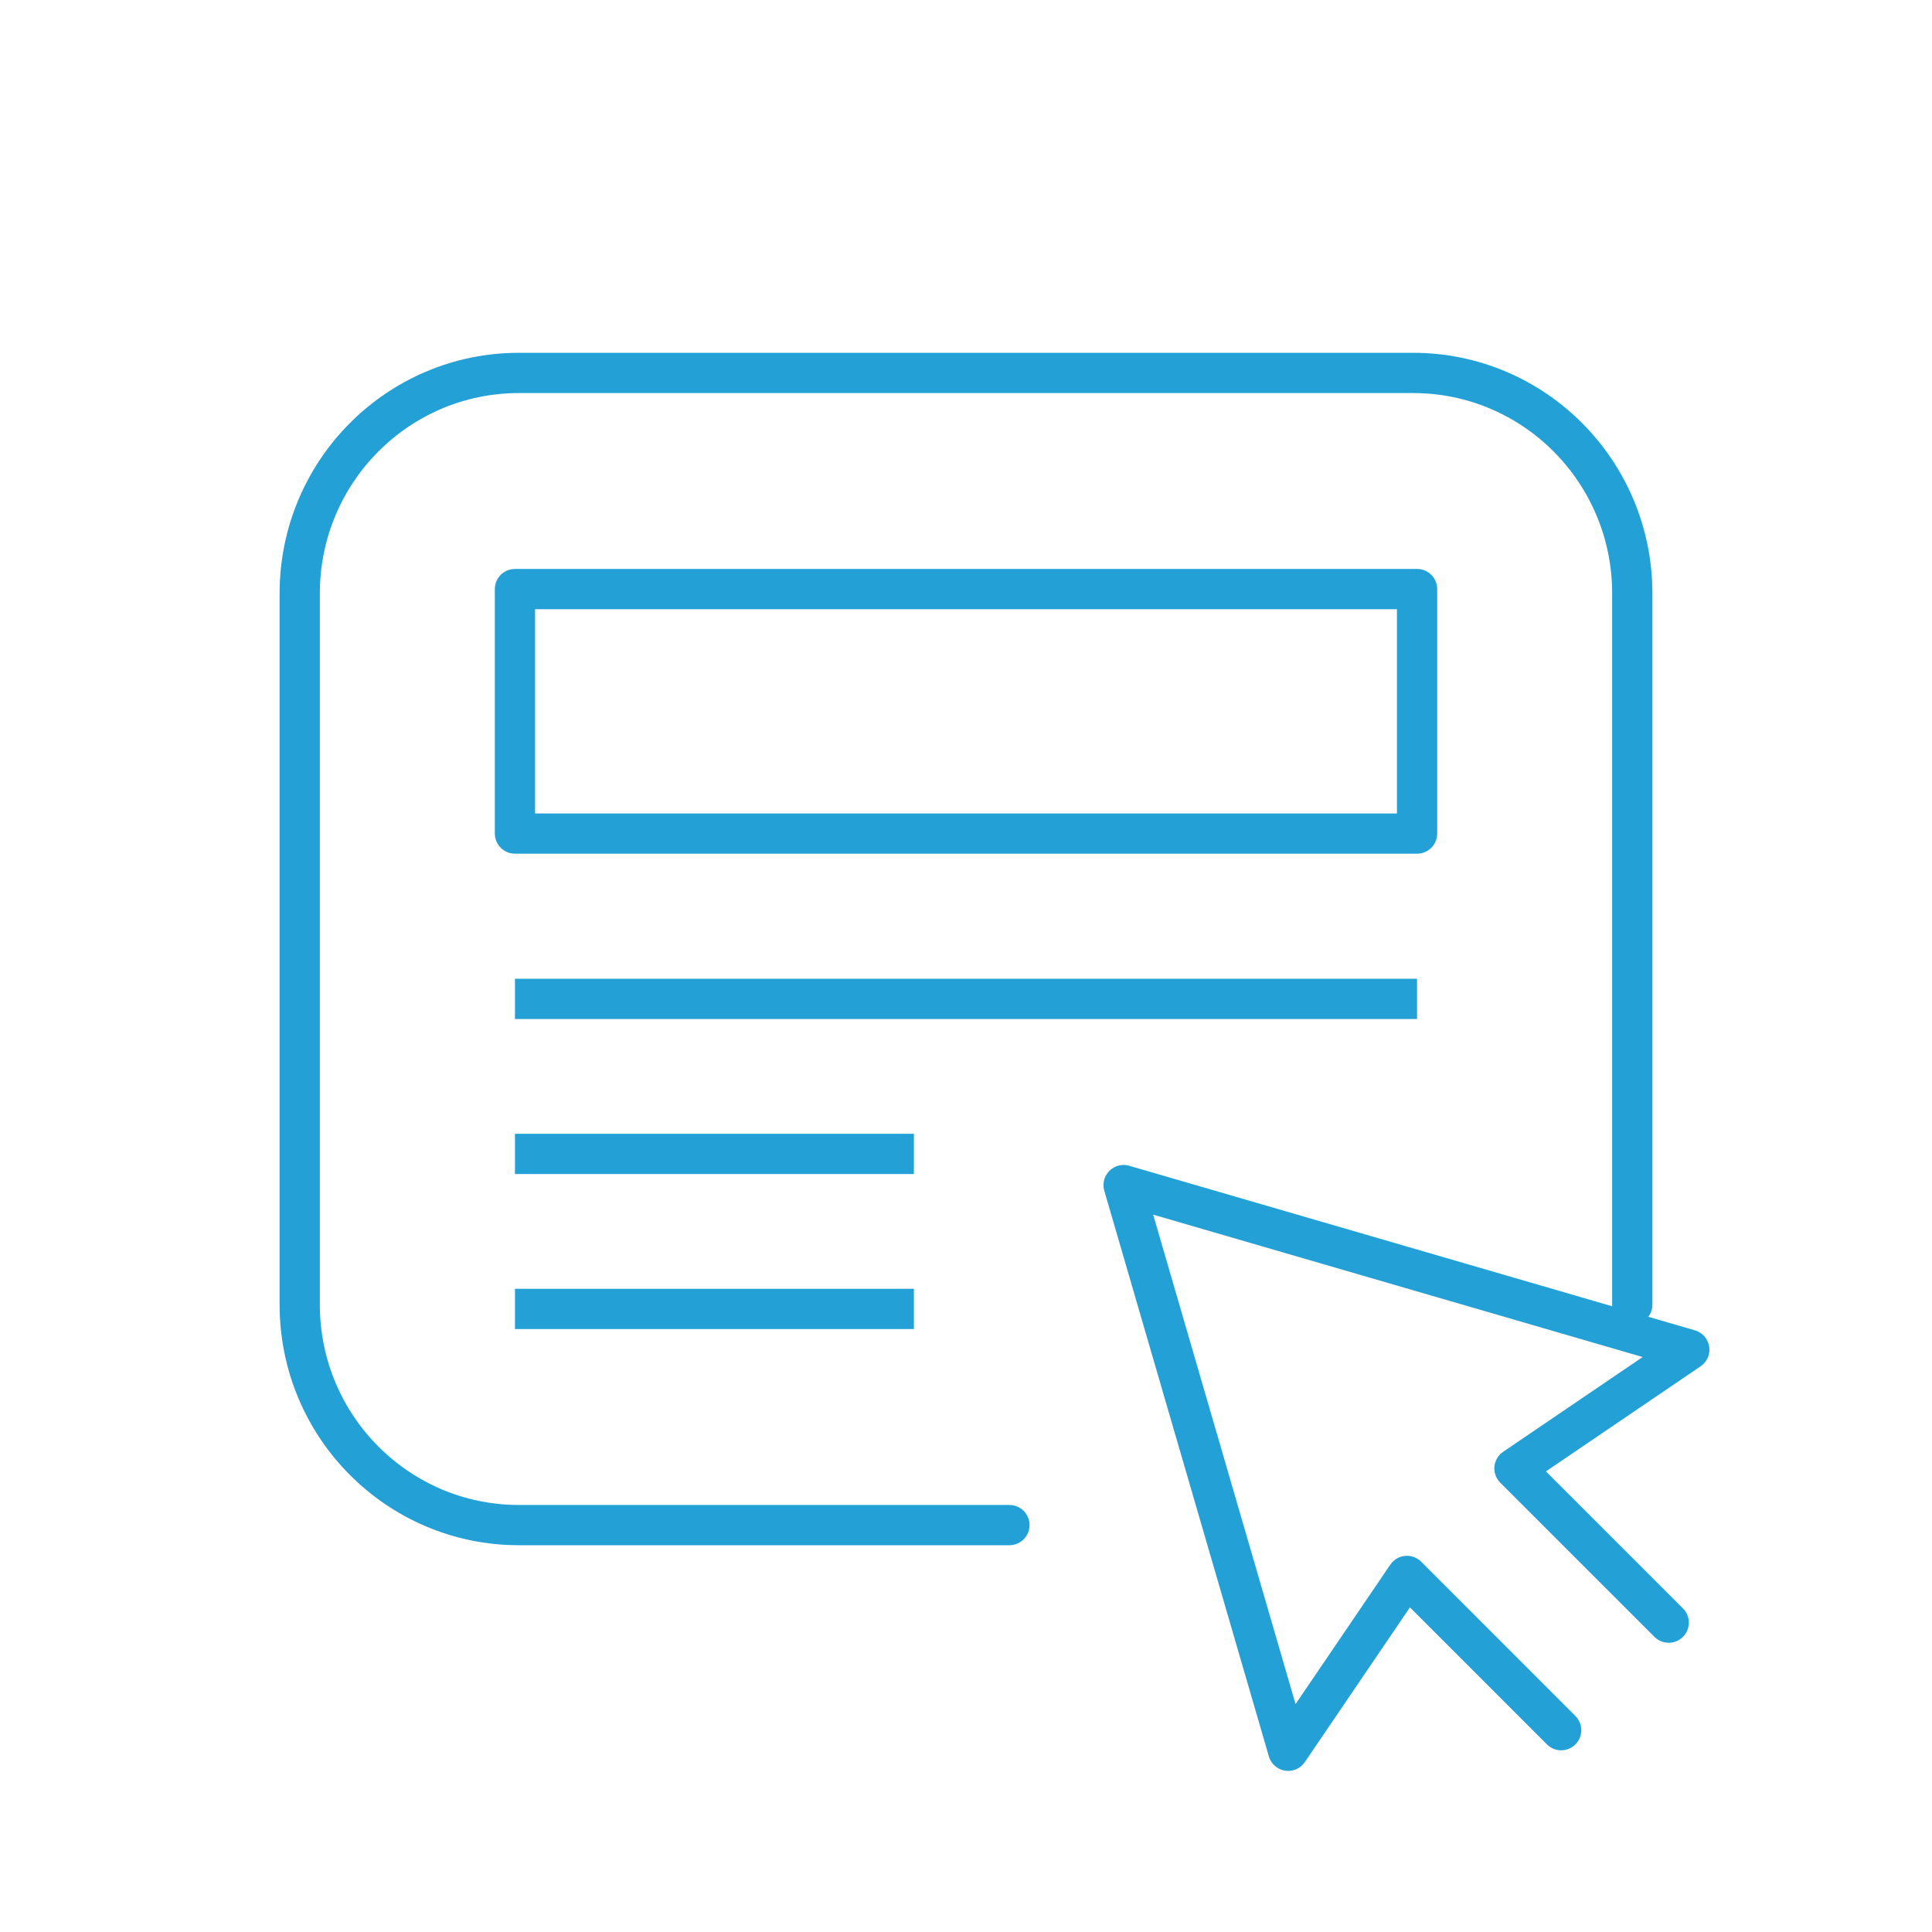
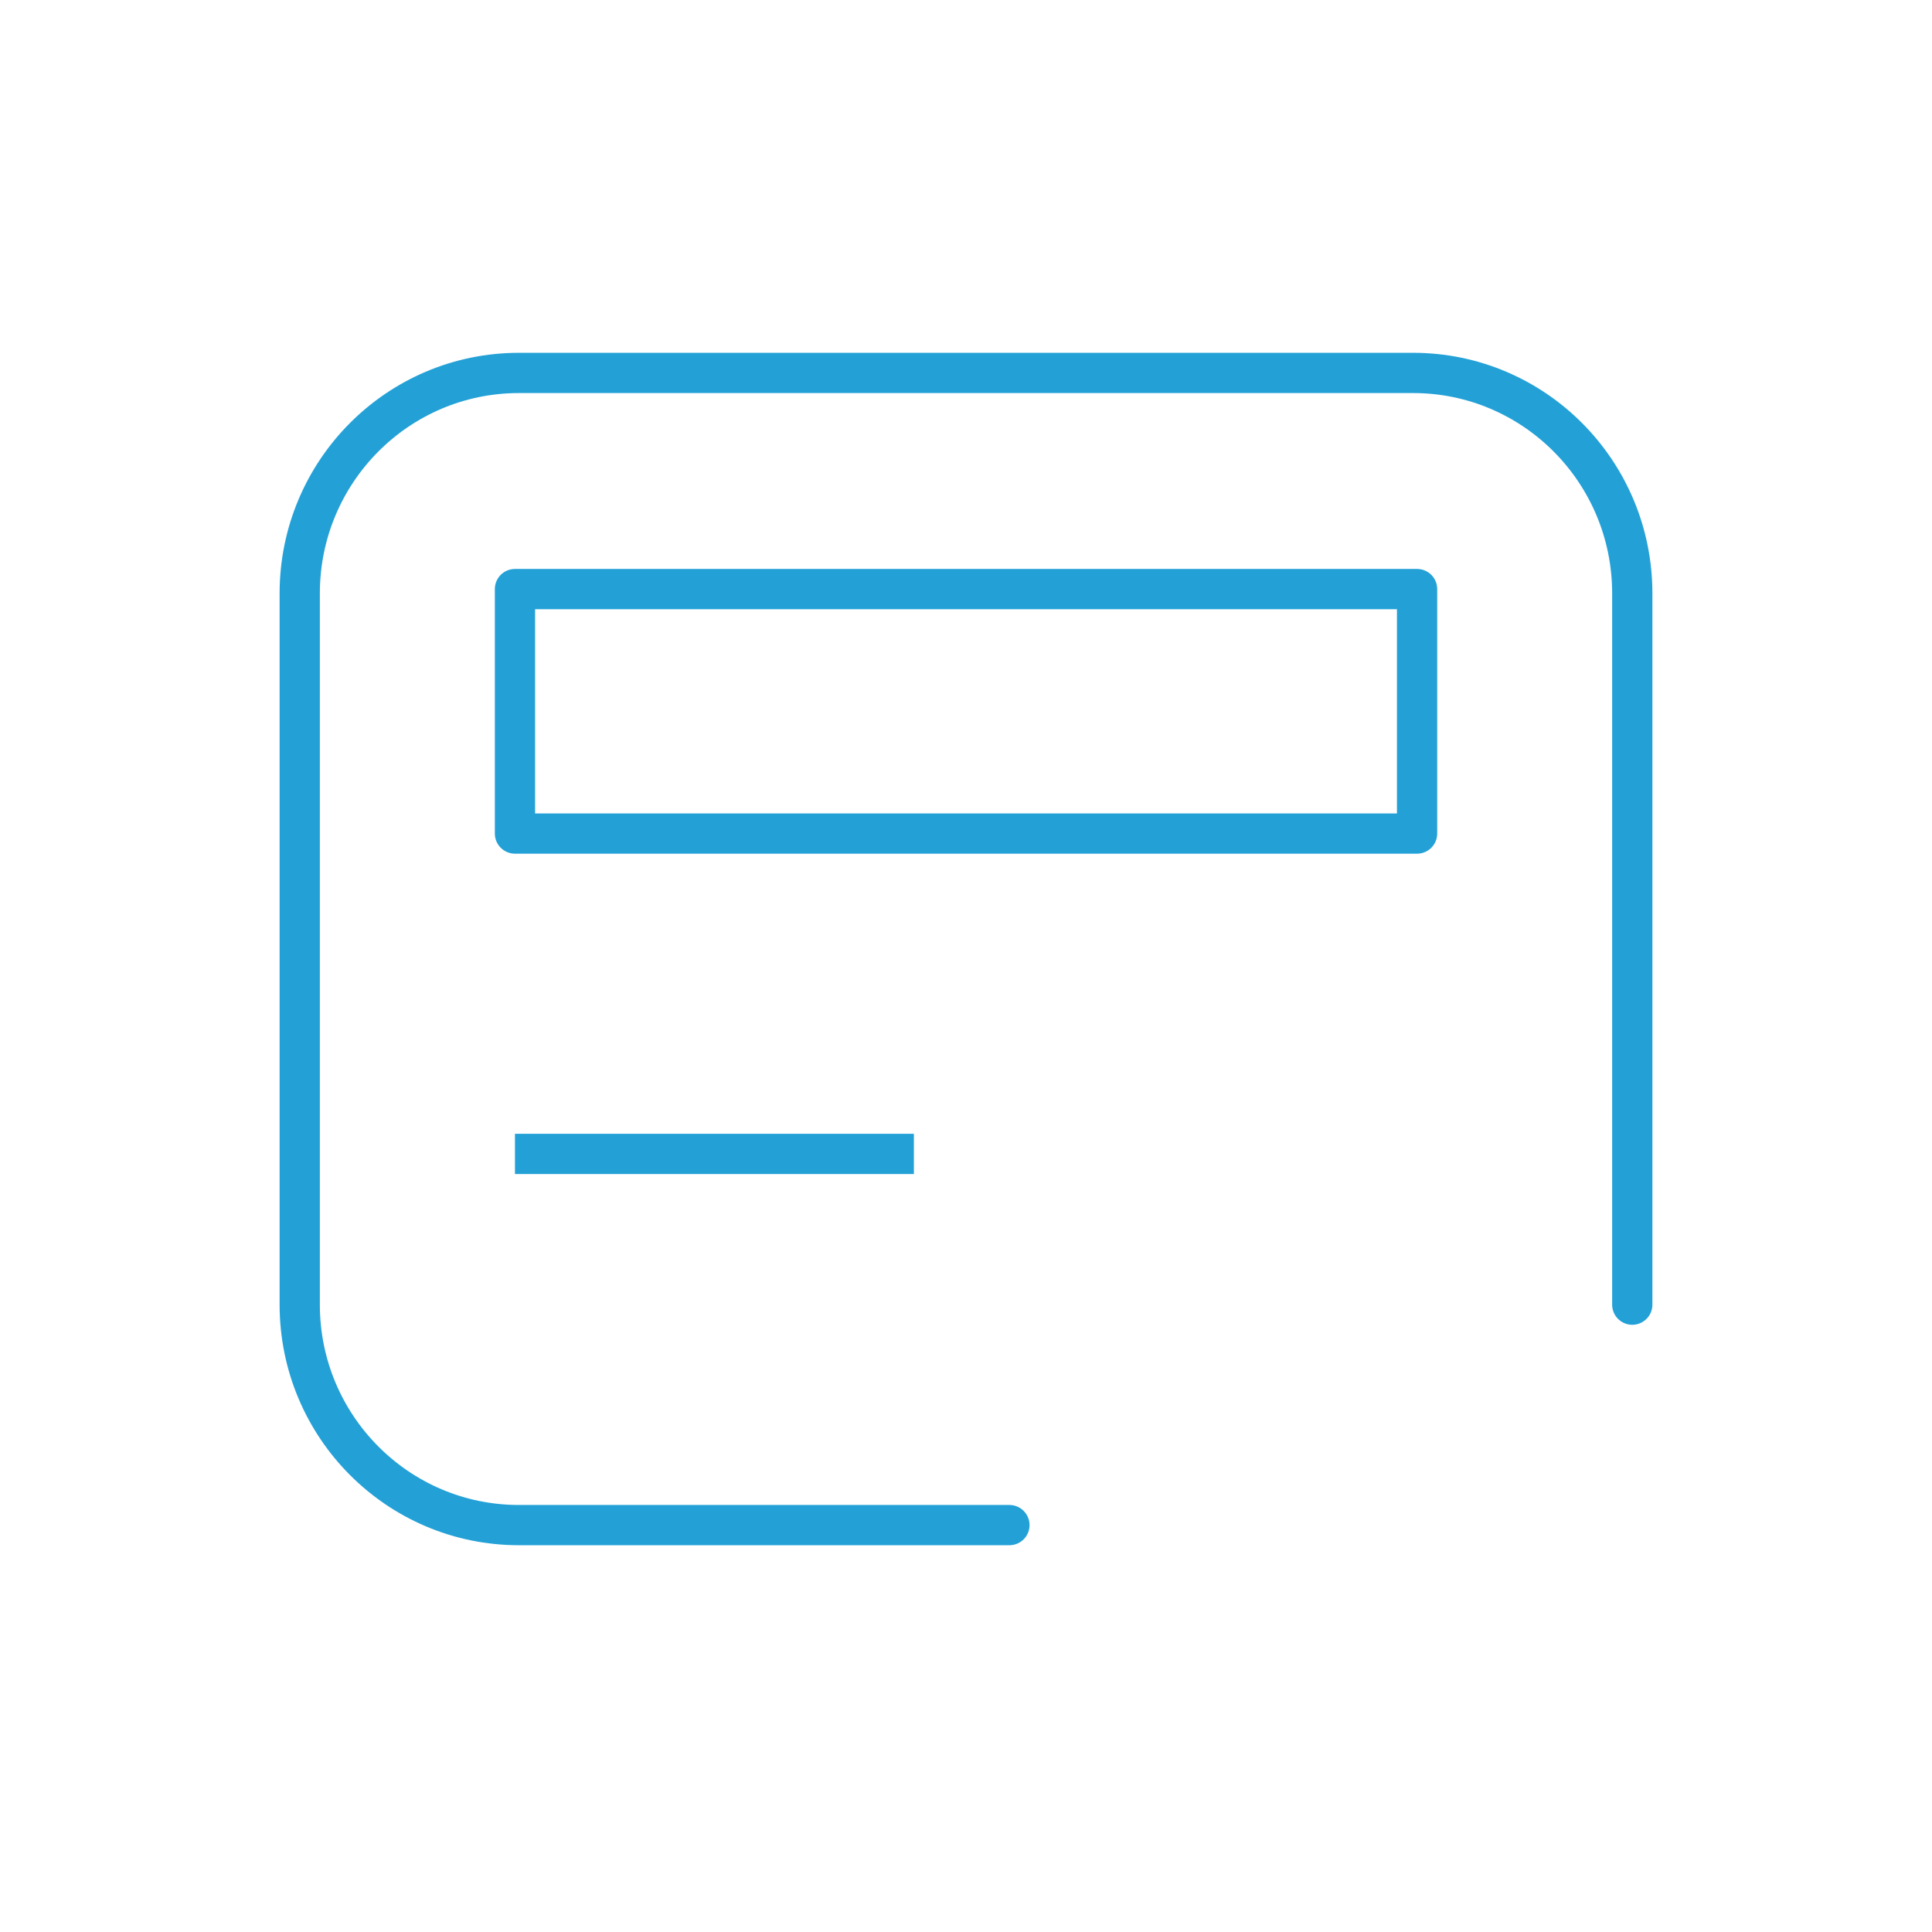
<svg xmlns="http://www.w3.org/2000/svg" version="1.1" viewBox="0 0 72 72">
  <defs>
    <style>
      .cls-1 {
        stroke-linecap: round;
        stroke-linejoin: round;
      }

      .cls-1, .cls-2 {
        fill: none;
        stroke: #23a1d7;
        stroke-width: 1.5px;
      }

      .cls-2 {
        stroke-miterlimit: 10;
      }
    </style>
  </defs>
  <g>
    <g id="Layer_1">
      <g>
-         <polyline class="cls-1" points="62.188 60.471 62.188 60.471 56.44 54.724 62.955 50.298 41.874 44.165 48.007 65.246 52.433 58.731 58.18 64.479 58.18 64.479" />
        <g>
          <rect class="cls-1" x="19.191" y="21.953" width="33.619" height="9.111" />
-           <line class="cls-2" x1="19.191" y1="37.226" x2="52.809" y2="37.226" />
          <line class="cls-2" x1="19.191" y1="43.003" x2="34.058" y2="43.003" />
-           <line class="cls-2" x1="19.191" y1="48.78" x2="34.058" y2="48.78" />
        </g>
        <path class="cls-1" d="M60.83,48.621v-26.508c0-4.537-3.658-8.215-8.17-8.215H19.34c-4.512,0-8.17,3.678-8.17,8.215v26.508c0,4.537,3.658,8.215,8.17,8.215h18.278" />
      </g>
    </g>
  </g>
</svg>